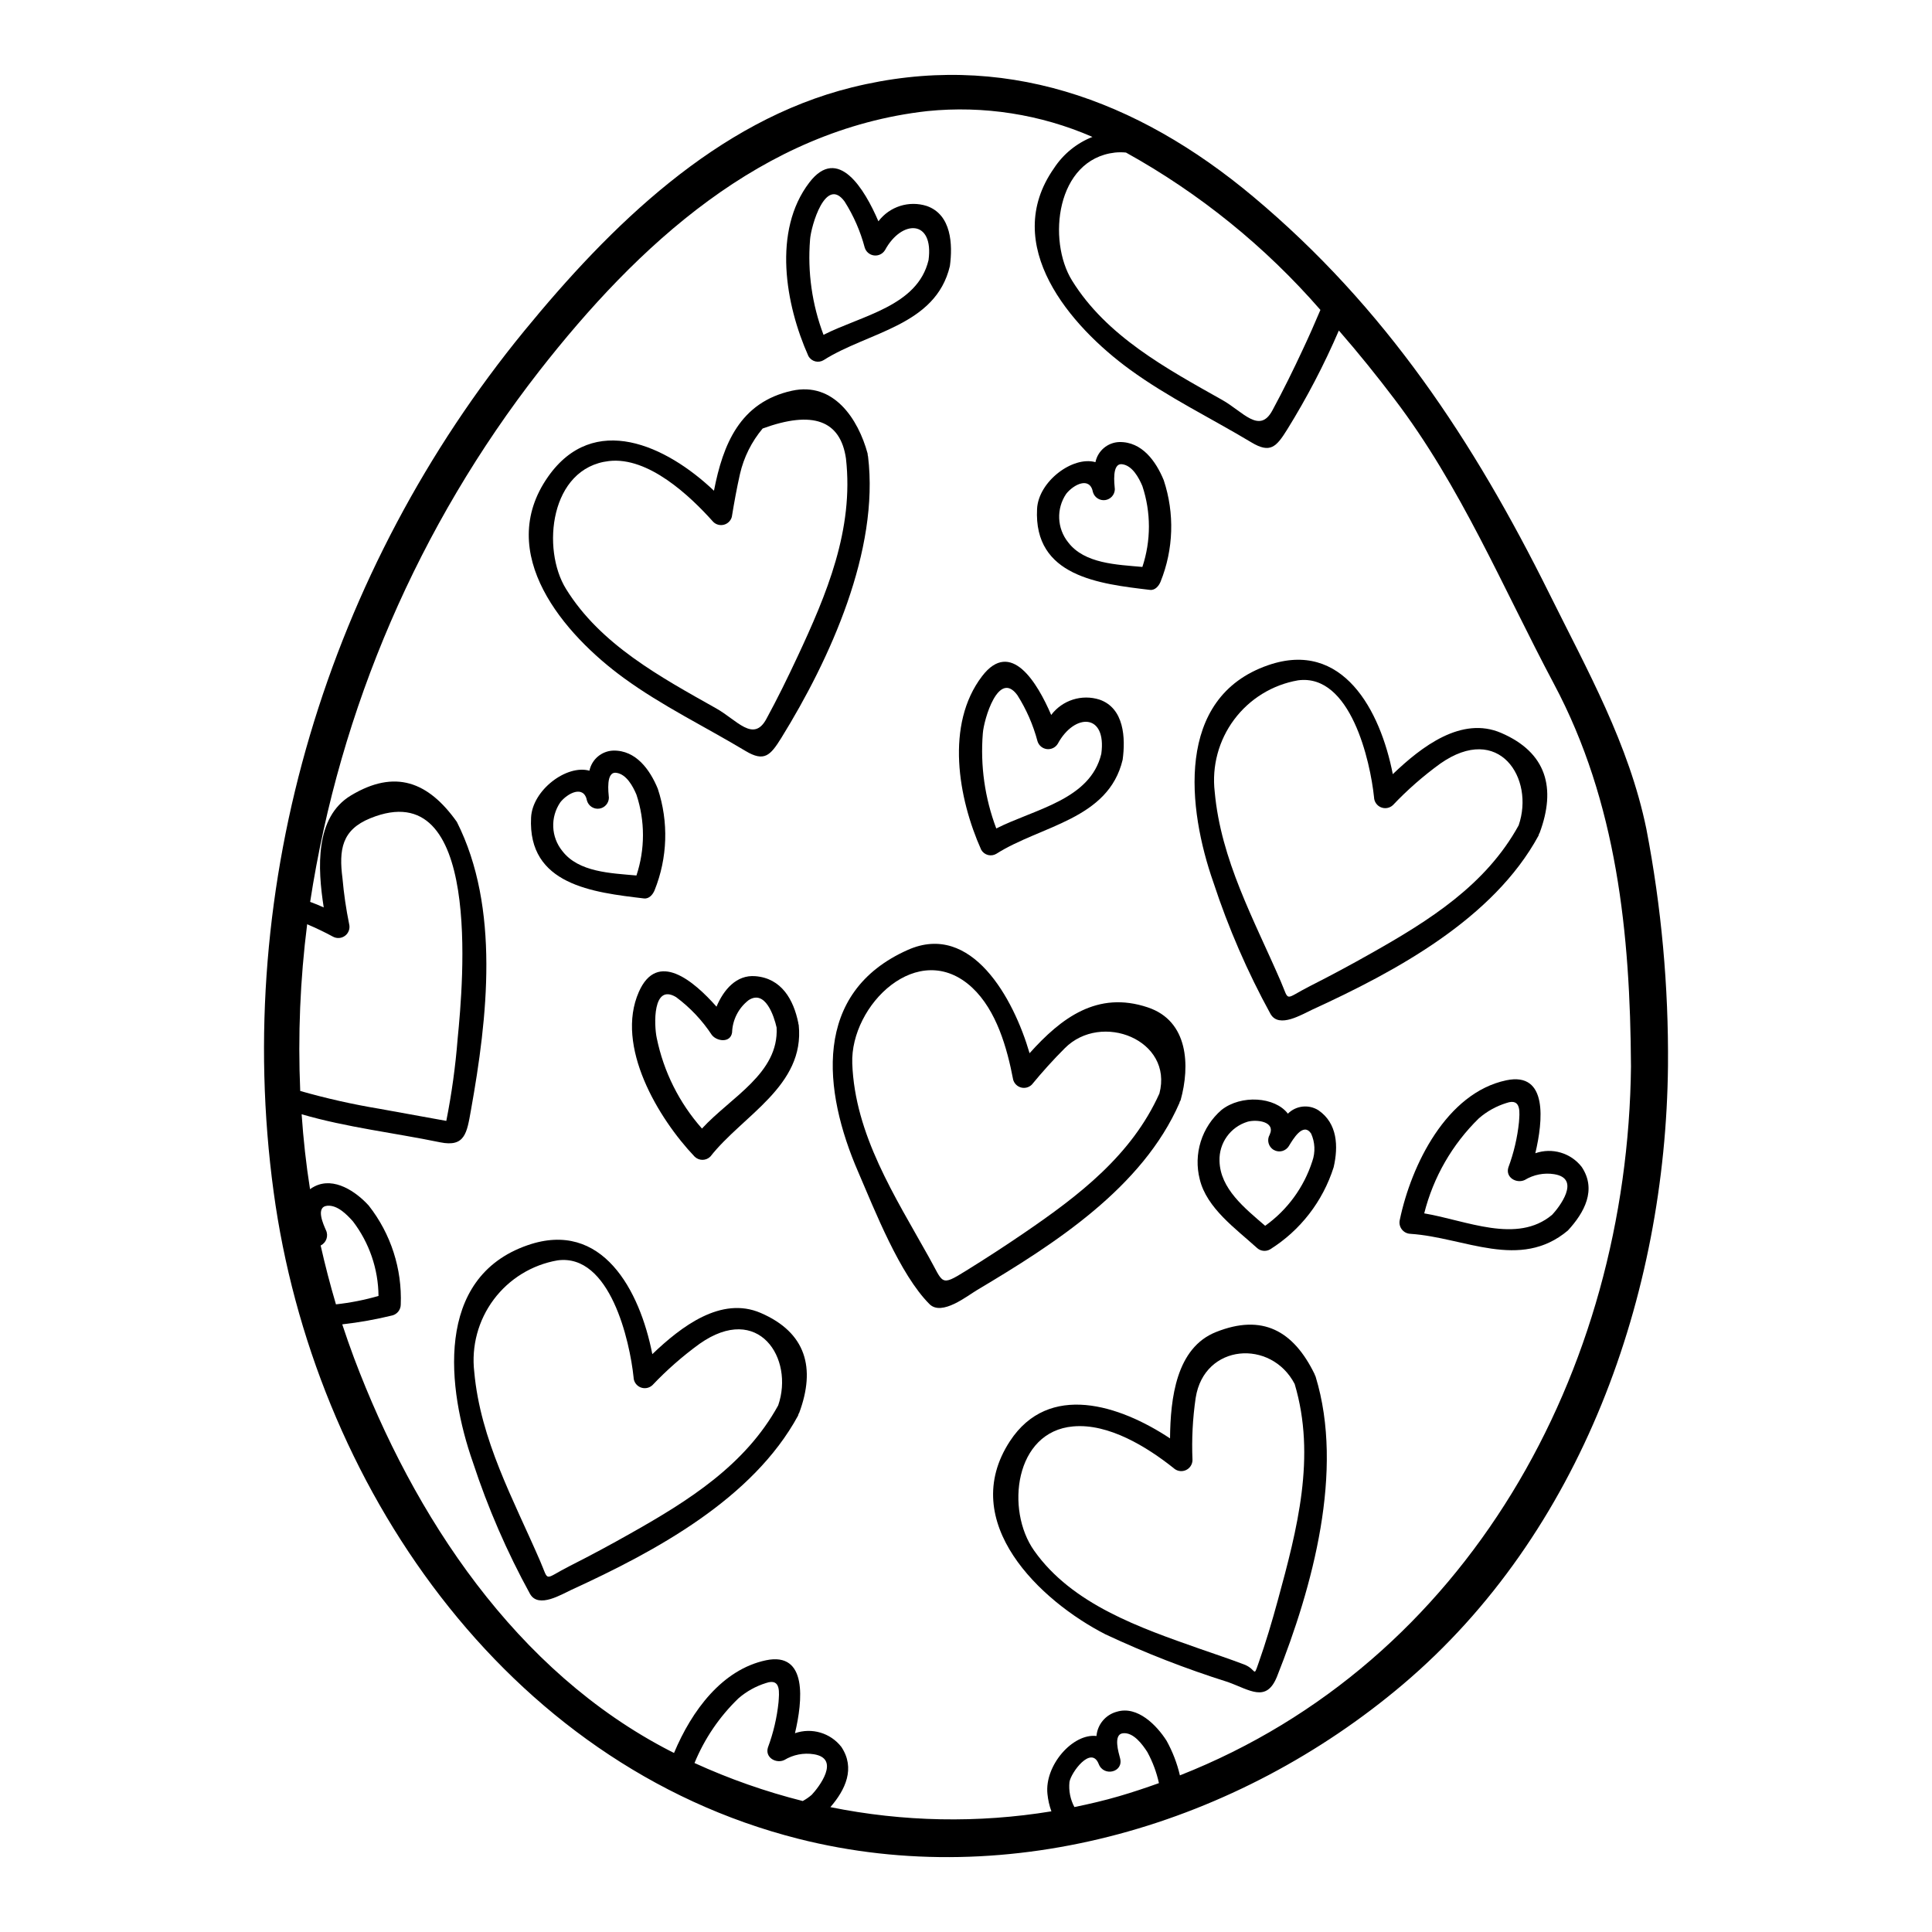
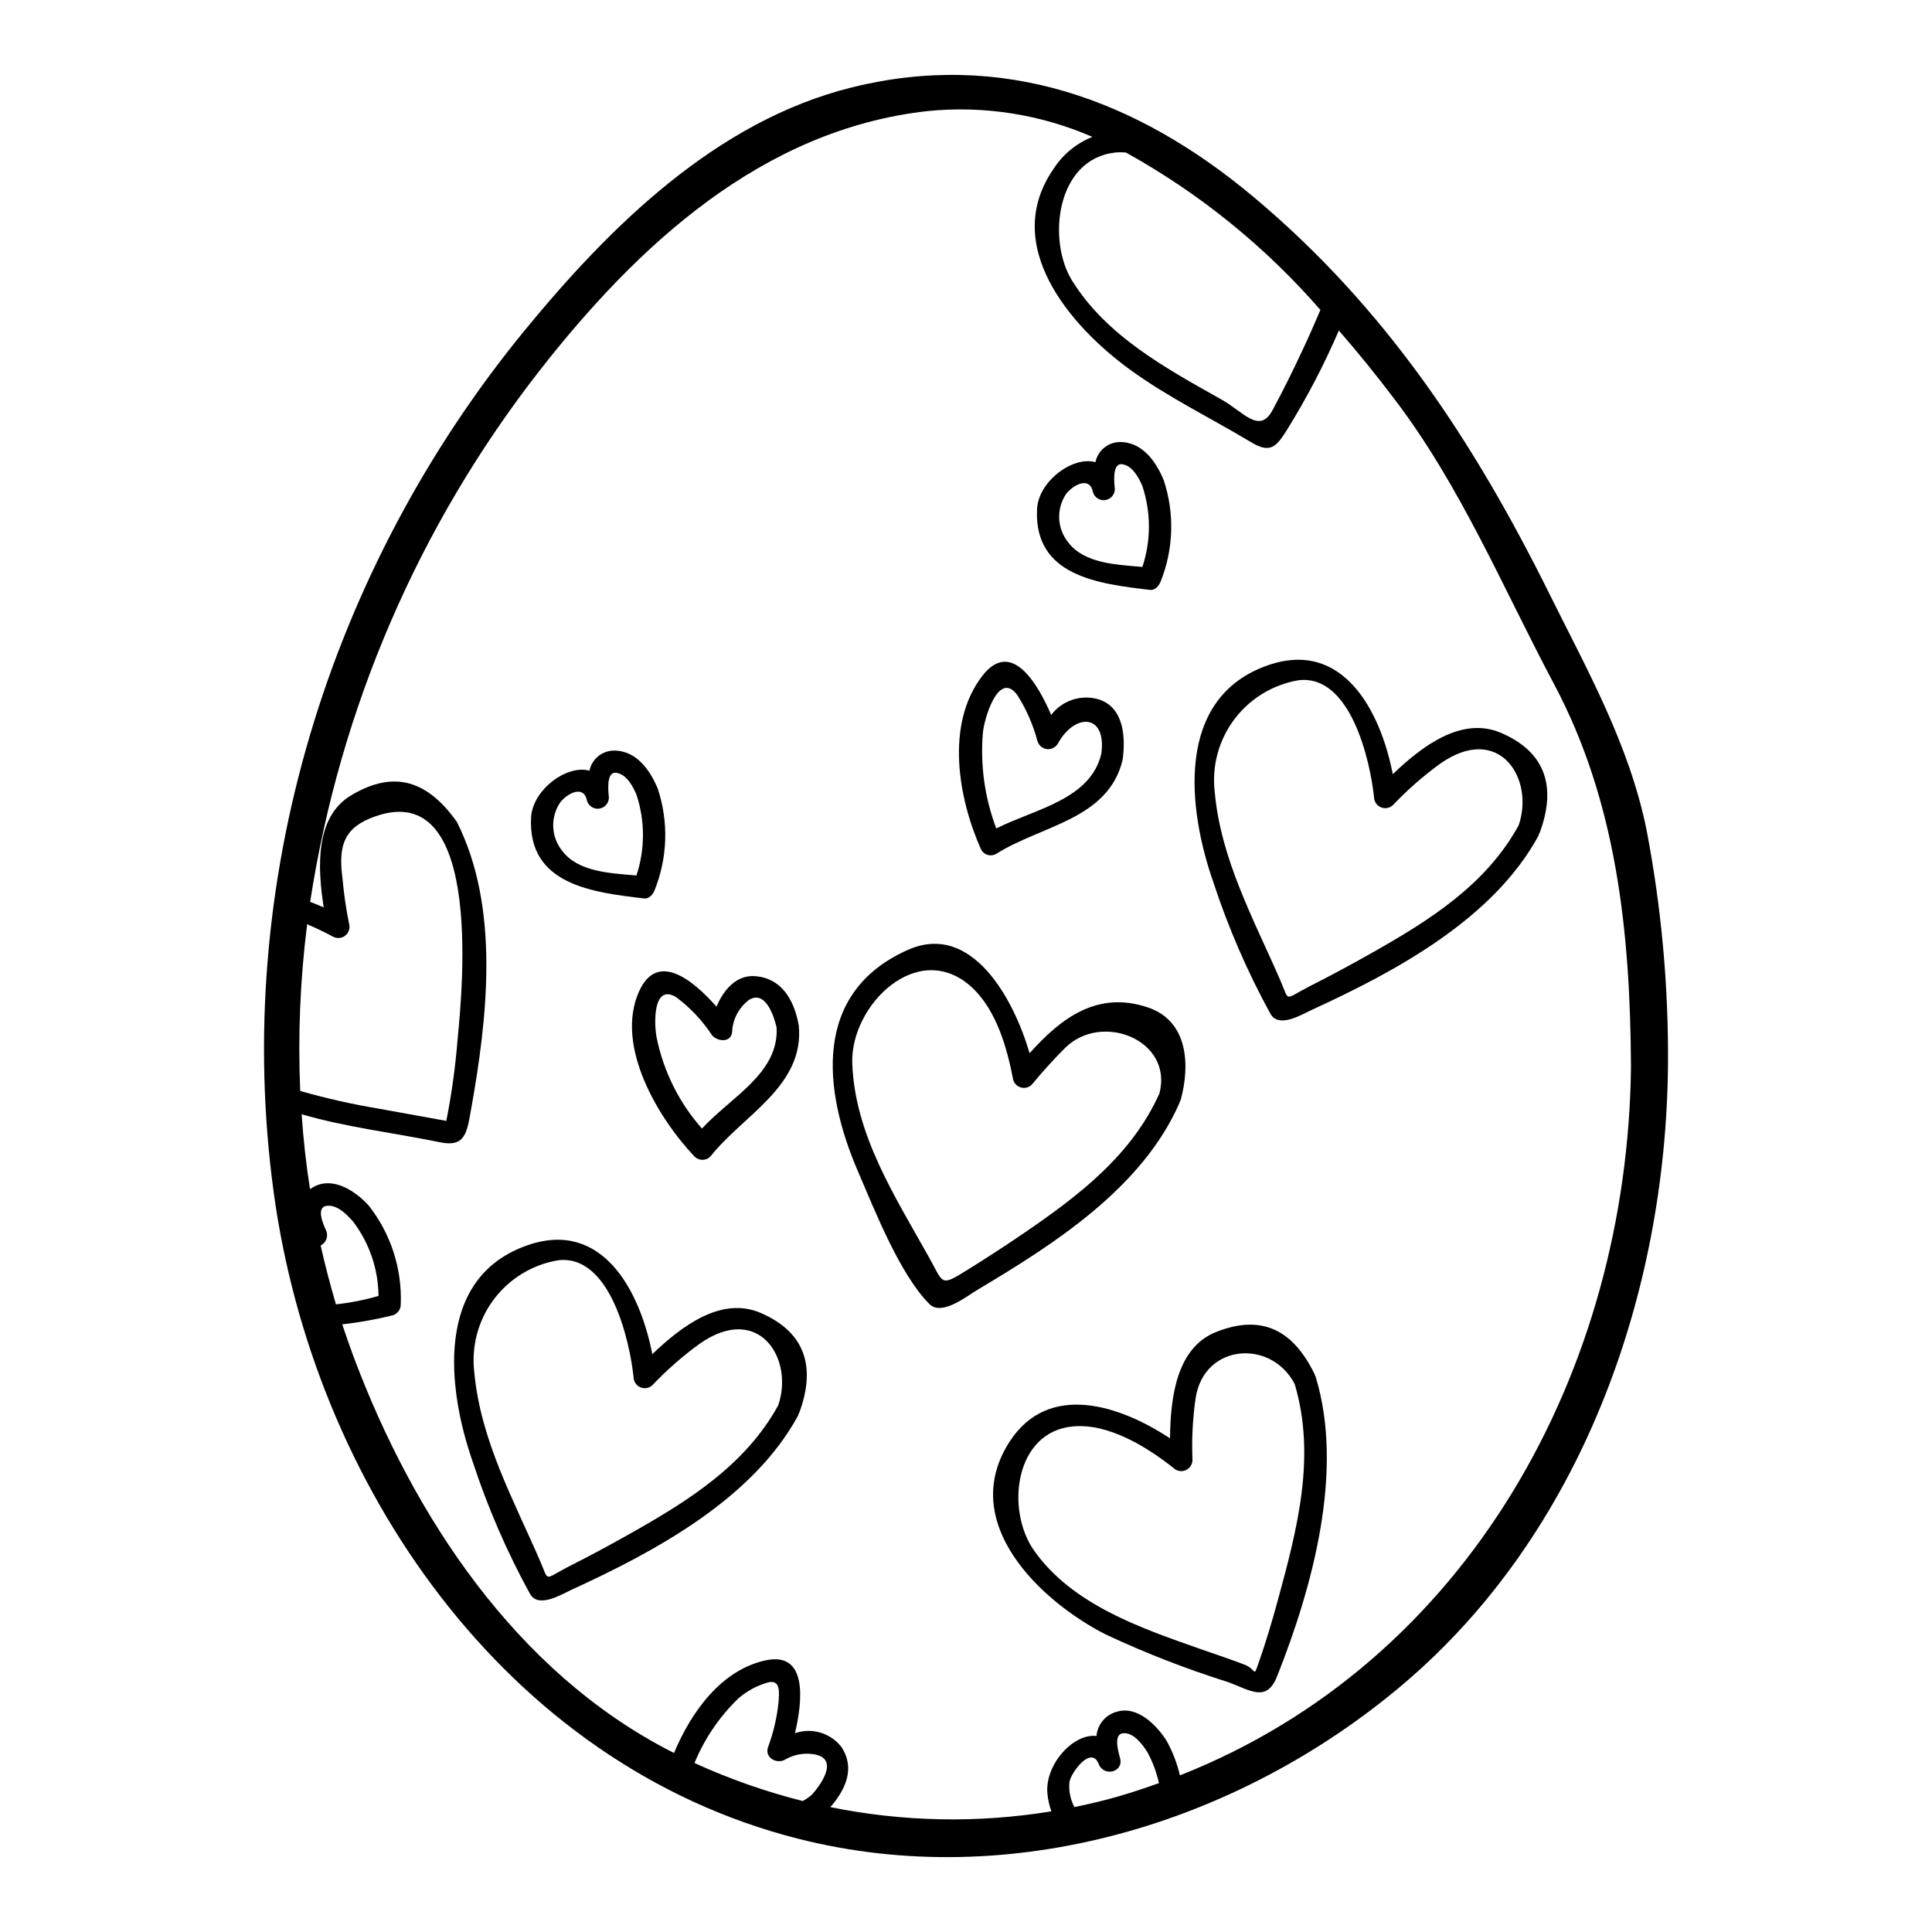
<svg xmlns="http://www.w3.org/2000/svg" fill="#000000" width="800px" height="800px" version="1.1" viewBox="144 144 512 512">
  <g>
    <path d="m580.31 363.71c3.981 20.68 5.898 41.703 5.723 62.762-0.621 60.695-22.922 123.85-70.281 163.94-43.625 36.922-103.8 55.172-160.2 40.879-77.82-19.719-128.58-94.25-139.04-171.46-11.086-81.66 14.582-164.82 66.422-228.14 22.664-27.668 50.941-55.645 86.793-64.523 39.867-9.906 75.547 3.109 106.42 28.977 34.965 29.27 58.379 64.75 78.457 105.21 10.105 20.371 21.062 39.797 25.707 62.359zm-4.086 62.758c-0.195-34.992-3.695-69.855-20.41-101.22-13.57-25.539-24.66-52.348-42.289-75.512-4.512-5.953-9.414-12.066-14.715-18.148v0.004c-3.91 9.078-8.492 17.855-13.703 26.258-2.879 4.609-4.481 6.375-9.445 3.402-10.727-6.441-22.109-11.938-32.246-19.328-15.742-11.477-34.406-32.965-20.074-53.371v-0.004c2.457-3.738 6.008-6.625 10.168-8.266-13.758-5.996-28.832-8.352-43.766-6.84-43.789 4.906-76.789 35.547-102.85 68.902-31.91 40.938-52.809 89.363-60.699 140.66 1.242 0.457 2.453 0.949 3.598 1.473-1.637-10.434-2.363-23.906 7.195-29.664 11.676-7.031 20.504-3.691 28.09 7.004 11.48 22.762 8.113 51.934 3.727 76.395-1.078 6.051-1.574 9.875-8.207 8.5-12.203-2.516-24.691-3.938-36.66-7.422 0.457 6.641 1.18 13.281 2.223 19.852l0.004-0.004c0.391-0.285 0.809-0.535 1.242-0.75 5.168-2.586 10.988 1.438 14.328 5.117h-0.004c5.852 7.457 8.855 16.758 8.473 26.23-0.012 1.324-0.891 2.481-2.164 2.848-4.391 1.078-8.848 1.875-13.34 2.383 0.98 2.945 1.996 5.902 3.109 8.863 15.828 42.023 42.871 83.164 83.836 104.23l0.98 0.492c4.723-11.285 12.789-22.109 24.367-24.562 11.082-2.32 9.711 10.793 7.684 19.324v0.004c4.453-1.551 9.398-0.09 12.297 3.633 3.762 5.656 1.078 11.348-2.91 15.957 19.297 3.918 39.141 4.297 58.57 1.113-0.539-1.484-0.891-3.035-1.047-4.613-0.789-7.555 6.691-16.09 12.988-15.352l0.004 0.004c0.266-3.078 2.438-5.66 5.426-6.445 5.461-1.637 10.562 3.629 13.145 7.684 1.602 2.887 2.793 5.981 3.543 9.191 76.039-29.961 118.71-106.82 119.54-188.02zm-86.875-190.04c1.602-3.402 3.109-6.832 4.578-10.301h-0.004c-14.613-16.793-32.051-30.906-51.523-41.699-0.969-0.098-1.945-0.098-2.914 0-15.664 1.797-17.953 23.352-11.379 33.918 9.125 14.75 25.047 23.348 39.754 31.621 5.512 3.074 9.91 9.191 13.344 2.781 2.887-5.332 5.574-10.789 8.145-16.32zm-38.219 380.12c-0.629-2.883-1.664-5.656-3.074-8.242-1.273-1.969-3.66-5.297-6.477-4.973-2.648 0.297-1.113 5.203-0.75 6.609 1.012 3.727-4.328 5.004-5.66 1.535-1.992-5.035-7.356 2.289-7.75 4.773-0.234 2.297 0.223 4.606 1.309 6.641 3.988-0.82 7.91-1.73 11.836-2.879 3.598-1.047 7.098-2.223 10.566-3.465zm-92.027 3.109c1.832-1.934 7.785-9.586 0.59-10.762-2.719-0.438-5.5 0.105-7.852 1.535-2.16 1.016-5.168-0.652-4.328-3.332v-0.004c1.438-3.863 2.383-7.894 2.809-12 0.133-2.289 0.789-6.512-3.332-5.07-2.688 0.832-5.168 2.215-7.293 4.055-5.027 4.844-8.992 10.68-11.645 17.137 9.238 4.219 18.836 7.59 28.684 10.074 0.844-0.461 1.637-1.008 2.363-1.633zm-93.828-200.31c1.473-14.98 6.543-70.578-23.121-58.508-7.59 3.074-8.371 8.34-7.391 15.93 0.359 4.074 0.949 8.121 1.766 12.129 0.293 1.148-0.129 2.363-1.074 3.082-0.941 0.719-2.223 0.805-3.254 0.223-2.094-1.141-4.418-2.254-6.801-3.266v-0.004c-1.855 14.648-2.469 29.43-1.836 44.184 6.906 1.973 13.914 3.547 21 4.723 1.34 0.227 17.711 3.207 17.711 3.207 1.422-7.168 2.426-14.414 3-21.699zm-20.965 68.094c-0.062-7.144-2.438-14.074-6.769-19.754-1.602-1.797-4.09-4.379-6.801-4.152-3.203 0.297-1.016 4.973-0.363 6.477v-0.004c0.734 1.508 0.105 3.324-1.402 4.059 1.18 5.231 2.531 10.434 4.055 15.598h-0.004c3.82-0.414 7.598-1.16 11.285-2.227z" />
-     <path d="m563.17 453.25c4.023 6.019 0.719 12.098-3.66 16.844-12.723 10.695-27.375 1.832-41.699 0.887l0.004-0.004c-0.914-0.02-1.77-0.457-2.32-1.18-0.555-0.727-0.75-1.664-0.527-2.551 3.008-14.422 12.328-33.617 28.227-36.957 11.082-2.32 9.711 10.793 7.684 19.328v0.004c4.453-1.555 9.398-0.094 12.293 3.629zm-7.848 12.691c1.832-1.93 7.785-9.586 0.59-10.762v-0.004c-2.715-0.438-5.496 0.109-7.848 1.539-2.16 1.012-5.168-0.652-4.328-3.336 1.438-3.867 2.383-7.898 2.809-12 0.133-2.289 0.789-6.508-3.332-5.07-2.688 0.832-5.168 2.211-7.293 4.055-7.062 6.898-12.078 15.617-14.488 25.191 11.211 1.887 24.57 8.199 33.891 0.383z" />
    <path d="m541.82 338.23c12.066 5.199 14.617 14.617 10.203 26.488-0.066 0.082-0.121 0.172-0.164 0.266-0.062 0.16-0.062 0.293-0.129 0.457-11.969 22.043-37.738 35.941-60.012 46.145-2.648 1.207-8.73 5.004-10.984 1.18h-0.004c-6.129-11.16-11.207-22.863-15.176-34.957-6.769-19.285-10.367-48.926 14.523-57.527 19.75-6.832 29.727 11.969 33.027 28.879 7.684-7.363 18.25-15.445 28.715-10.93zm4.641 24.492c4.285-12.426-5.199-27.309-20.828-16.32v0.004c-4.492 3.262-8.676 6.93-12.492 10.957-0.855 0.805-2.102 1.031-3.184 0.578-1.082-0.453-1.797-1.5-1.824-2.672-0.98-9.445-6.18-32.836-20.145-30.973-6.762 1.172-12.816 4.891-16.922 10.391s-5.949 12.359-5.152 19.176c1.633 18.051 10.398 33.812 17.465 50.133 2.453 5.656 0.75 4.902 7.816 1.309 5.488-2.777 10.895-5.68 16.219-8.699 15.305-8.633 30.348-18.051 39.047-33.883z" />
-     <path d="m493.41 438.24c5.035 3.469 5.297 9.551 4.023 15.078-2.852 9.027-8.824 16.746-16.844 21.777-1.156 0.668-2.613 0.48-3.562-0.457-5.465-4.973-13.246-10.465-15.078-18.105-0.848-3.297-0.754-6.762 0.262-10.008 1.02-3.25 2.922-6.148 5.496-8.375 5.199-4.117 14.191-3.5 17.594 0.984 2.16-2.16 5.531-2.531 8.109-0.895zm-1.637 13.508c0.848-2.406 0.73-5.043-0.324-7.359-2.125-3.106-4.805 1.574-5.852 3.269h-0.004c-0.812 1.414-2.617 1.898-4.027 1.086-1.414-0.812-1.902-2.617-1.09-4.031 1.633-3.543-3.504-4.117-5.902-3.434v0.004c-4.519 1.395-7.547 5.641-7.391 10.367 0.164 7.391 6.738 12.559 12.098 17.199 5.894-4.211 10.273-10.207 12.492-17.102z" />
    <path d="m492.66 508.85c7.621 24.918-0.789 55.664-10.234 79.438-2.812 7.035-7.195 3.566-13.016 1.473-11.082-3.488-21.922-7.711-32.445-12.641-17.23-8.797-39.406-29.691-25.312-51.215 10.27-15.664 29.043-9.582 42.418-0.715 0.098-10.629 1.633-24.008 12.203-28.195 12.234-4.871 20.469-0.395 26.102 11.156h-0.004c0.047 0.094 0.078 0.191 0.102 0.293 0.082 0.125 0.145 0.262 0.188 0.406zm-10.004 59.164c5.117-18.738 10.172-38.004 4.449-57.234-6.215-11.969-23.969-10.727-26.23 3.633h-0.004c-0.801 5.473-1.086 11.008-0.848 16.531-0.023 1.184-0.742 2.238-1.836 2.691-1.09 0.453-2.348 0.215-3.199-0.602-7-5.559-17.172-11.871-26.586-11.02-15.504 1.344-17.988 22.141-10.336 32.934 10.07 14.262 28.09 20.441 43.887 26 3.938 1.375 7.871 2.68 11.742 4.152 3.336 1.273 2.422 3.664 3.793-0.262 1.961-5.543 3.629-11.168 5.168-16.824z" />
    <path d="m448.18 410.97c10.793 3.598 11.219 15.469 8.703 24.562v-0.004c-0.062 0.176-0.152 0.344-0.266 0.488 0.008 0.082-0.004 0.16-0.031 0.234-9.812 22.5-33.098 37.391-53.602 49.594-2.617 1.539-9.387 7.031-12.66 3.762-7.871-7.871-14.52-24.887-18.895-35.031-9.355-21.555-12.234-47.551 13.145-58.836 16.906-7.523 28.059 12.887 32.273 27.375 8.375-9.34 17.957-16.629 31.332-12.145zm3.074 22.828c3.731-14.191-15.371-21.777-25.082-12-3.109 3.106-5.957 6.277-8.734 9.648v-0.004c-0.746 0.738-1.828 1.027-2.84 0.758-1.016-0.27-1.812-1.055-2.098-2.062-1.602-8.406-4.414-18.383-10.887-24.43-14.23-13.18-32.316 4.676-31.754 20.113 0.684 18.895 11.316 35.223 20.273 51.277 3.938 6.965 2.945 7.981 9.875 3.664 5.238-3.242 10.383-6.59 15.438-10.043 14.465-9.879 28.453-20.57 35.809-36.926z" />
    <path d="m452.4 271.25c2.918 8.789 2.621 18.332-0.844 26.922-0.457 1.109-1.438 2.316-2.809 2.156-13.477-1.602-30.844-3.566-29.914-21.457 0.359-7.258 9.418-14.094 15.469-12.395 0.625-3.012 3.223-5.211 6.297-5.328 6.047-0.129 9.742 5.102 11.801 10.102zm-5.656 22.992c2.305-6.953 2.305-14.465 0-21.422-0.918-2.188-2.648-5.43-5.332-5.785-2.809-0.395-2.09 5.164-1.969 6.637-0.039 1.453-1.121 2.66-2.559 2.856-1.441 0.195-2.809-0.68-3.231-2.066-0.816-4.328-5.168-2.031-7.086 0.395v-0.004c-2.684 3.941-2.473 9.176 0.523 12.887 4.312 5.652 12.852 5.887 19.652 6.504z" />
    <path d="m435.4 329.41c6.539 2.285 6.898 10.203 6.113 15.926-3.758 15.863-21.68 17.434-33.457 24.918-0.668 0.406-1.473 0.523-2.231 0.328-0.758-0.199-1.406-0.695-1.793-1.375-6.113-13.668-9.547-33.223 0.23-46.012 7.621-9.973 14.648 1.73 18.312 10.27h0.004c2.981-3.938 8.121-5.562 12.82-4.055zm0.457 14.355c1.473-10.824-7.129-10.824-11.543-2.648-0.609 0.996-1.746 1.539-2.906 1.395-1.156-0.148-2.121-0.965-2.461-2.082-1.145-4.312-2.941-8.43-5.328-12.199-5.004-6.863-8.895 6.441-9.16 10.109v-0.004c-0.691 8.566 0.527 17.18 3.566 25.215 10.203-5.168 24.918-7.59 27.832-19.785z" />
-     <path d="m389.61 198.59c6.543 2.289 6.898 10.203 6.117 15.93-3.762 15.859-21.684 17.43-33.457 24.918-0.672 0.406-1.477 0.523-2.234 0.328-0.758-0.199-1.402-0.695-1.789-1.375-6.117-13.668-9.547-33.227 0.227-46.016 7.621-9.973 14.652 1.734 18.312 10.27h0.004c2.981-3.938 8.117-5.562 12.82-4.055zm0.461 14.359c1.469-10.828-7.133-10.828-11.543-2.648l-0.004-0.004c-0.609 0.996-1.746 1.543-2.906 1.395-1.156-0.148-2.121-0.965-2.457-2.082-1.145-4.316-2.941-8.43-5.332-12.203-5.008-6.867-8.895 6.441-9.16 10.105h0.004c-0.691 8.566 0.523 17.18 3.566 25.219 10.203-5.164 24.918-7.586 27.828-19.781z" />
-     <path d="m374.04 264.95c3.012 24.844-9.973 53.578-23.02 74.664-2.879 4.609-4.484 6.375-9.445 3.402-10.73-6.441-22.109-11.938-32.246-19.328-15.766-11.477-34.406-32.965-20.074-53.371 12.102-17.199 31.27-8.305 43.953 3.731 2.391-12.297 6.867-23.449 20.637-26.492 11.121-2.453 17.598 7.523 20.074 16.613l-0.004-0.004c0.035 0.195 0.059 0.391 0.066 0.59 0 0.07 0.023 0.137 0.059 0.195zm-18.77 53.242c7.816-16.711 15.043-33.852 12.918-52.688-1.473-10.141-8.832-12.789-22.078-7.945-2.93 3.488-4.992 7.625-6.012 12.066-0.852 3.793-1.539 7.555-2.16 11.379h-0.004c-0.281 1.004-1.074 1.781-2.078 2.047-1.004 0.27-2.078-0.008-2.824-0.734-6.246-7-17.234-17.32-27.633-16.137-15.664 1.793-17.957 23.348-11.383 33.914 9.129 14.75 25.051 23.348 39.754 31.621 5.512 3.074 9.91 9.191 13.344 2.781 2.894-5.316 5.574-10.777 8.156-16.305z" />
    <path d="m345.59 491.94c12.062 5.203 14.617 14.621 10.203 26.492-0.066 0.078-0.121 0.164-0.164 0.258-0.062 0.164-0.062 0.297-0.129 0.457-11.969 22.043-37.738 35.945-60.012 46.145-2.648 1.211-8.73 5.004-10.984 1.18l-0.004 0.004c-6.129-11.16-11.211-22.867-15.18-34.965-6.769-19.285-10.367-48.926 14.52-57.523 19.754-6.836 29.73 11.969 33.031 28.879 7.691-7.363 18.254-15.438 28.719-10.926zm4.641 24.496c4.285-12.43-5.199-27.309-20.828-16.32-4.492 3.262-8.676 6.93-12.492 10.957-0.855 0.805-2.102 1.035-3.184 0.582-1.086-0.453-1.801-1.504-1.824-2.676-0.98-9.445-6.18-32.836-20.145-30.969-6.762 1.168-12.816 4.887-16.922 10.383-4.106 5.5-5.949 12.363-5.152 19.18 1.633 18.055 10.398 33.812 17.465 50.137 2.453 5.656 0.75 4.902 7.812 1.309 5.496-2.777 10.902-5.68 16.223-8.699 15.305-8.625 30.348-18.07 39.047-33.883z" />
    <path d="m355.67 415.64c1.664 16.156-14.852 23.938-23.414 34.859h-0.004c-0.551 0.559-1.305 0.871-2.094 0.871-0.785 0-1.539-0.312-2.094-0.871-9.586-10.07-21.129-29.27-14.75-43.66 4.871-11.02 14.453-2.977 20.57 3.938 1.867-4.449 5.266-8.5 10.301-8.078 6.898 0.555 10.109 6.148 11.383 12.426 0.031 0.066 0 0.129 0 0.195 0.035 0.125 0.102 0.191 0.102 0.32zm-25.641 27.438c7.684-8.371 20.402-14.617 19.781-26.766-0.684-3.043-3.008-10.141-7.422-7.258-2.664 2.062-4.269 5.199-4.379 8.566-0.426 2.848-4.055 2.363-5.363 0.656h-0.004c-2.547-3.875-5.758-7.273-9.48-10.039-6.246-3.727-5.856 7.422-5.117 10.855 1.824 8.906 5.957 17.18 11.984 23.984z" />
    <path d="m318.32 353.02c2.91 8.789 2.609 18.328-0.852 26.918-0.457 1.109-1.441 2.32-2.812 2.156-13.473-1.602-30.84-3.566-29.914-21.457 0.359-7.258 9.418-14.094 15.469-12.395h-0.004c0.625-3.012 3.223-5.211 6.301-5.328 6.055-0.129 9.75 5.102 11.812 10.105zm-5.656 22.996v-0.004c2.305-6.953 2.305-14.469 0-21.422-0.918-2.188-2.648-5.43-5.332-5.785-2.809-0.395-2.094 5.164-1.969 6.637l-0.004-0.004c-0.035 1.453-1.121 2.66-2.559 2.859-1.438 0.195-2.805-0.684-3.231-2.07-0.82-4.328-5.168-2.027-7.086 0.395h0.004c-2.688 3.938-2.477 9.176 0.523 12.887 4.312 5.656 12.844 5.883 19.652 6.504z" />
  </g>
</svg>